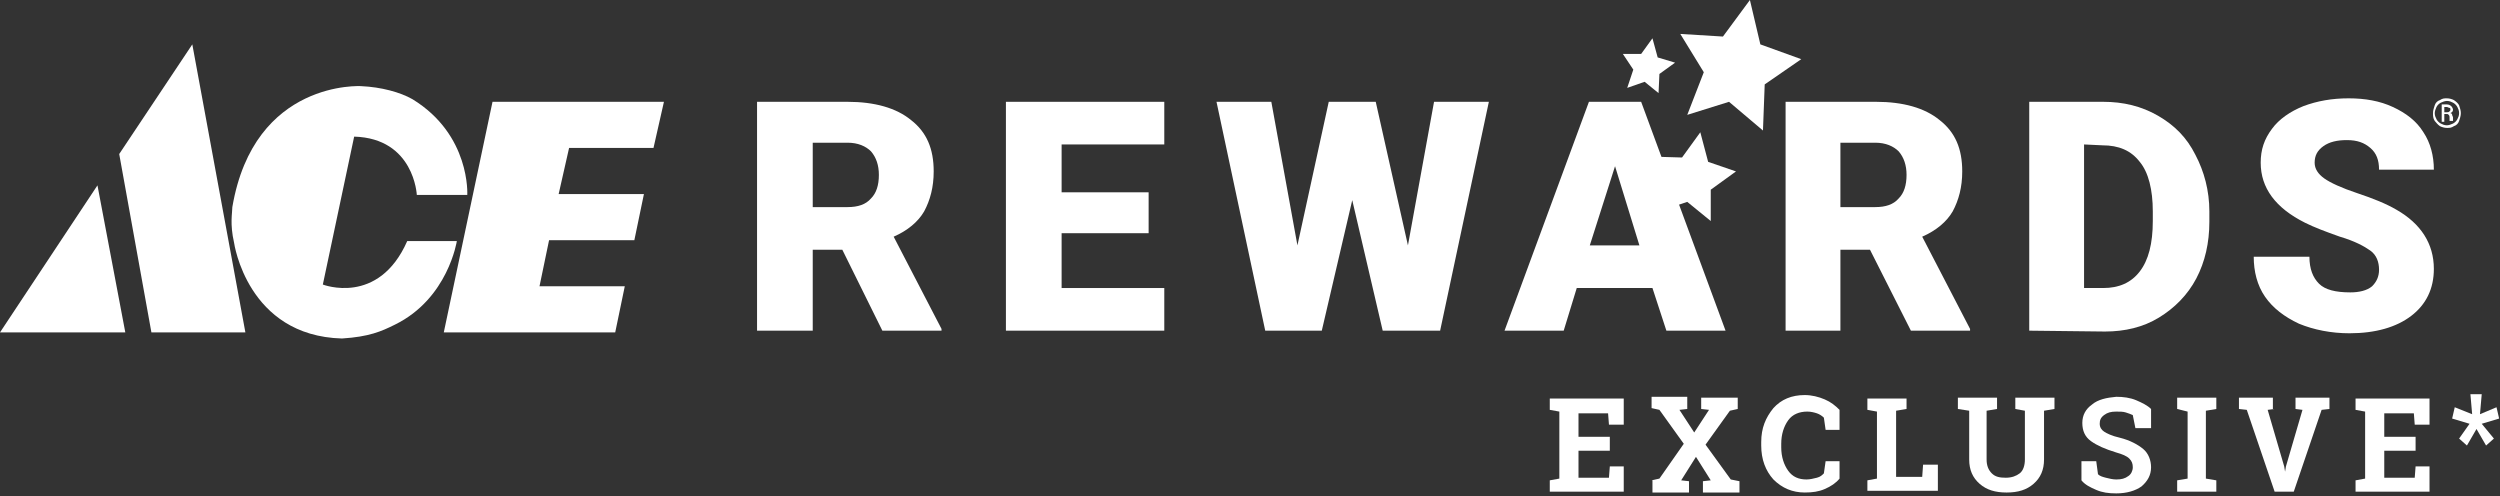
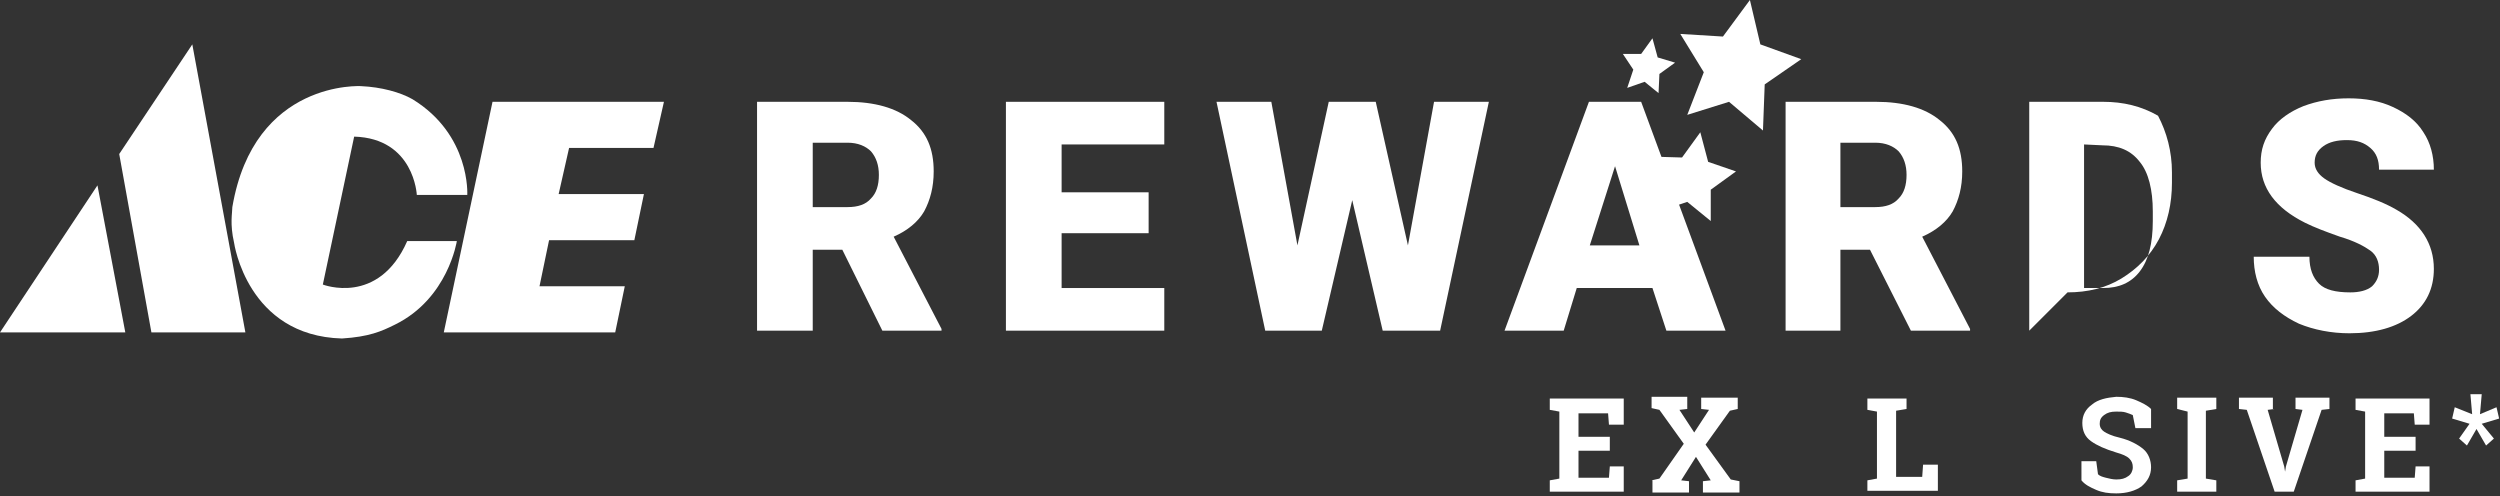
<svg xmlns="http://www.w3.org/2000/svg" height="57px" id="OP_5" style="enable-background:new 0 0 287.3 57;" version="1.1" viewBox="0 0 287.3 57" width="287.3px" x="0px" y="0px">
  <rect x="0" y="0" width="287.3" height="57" fill="#333333" stroke="none" />
  <style type="text/css">
	.st0{fill:#FFFFFF;}
</style>
  <polygon class="st0" points="196.6,21.8 196.6,25.4 193.9,23.2 190.6,24.3 191.8,20.9 189.9,18 193.3,18.1 195.4,15.2 196.3,18.6 &#10; 199.5,19.7" />
  <path class="st0" d="M26.7,23.8L26.7,23.8c0,0.7-0.3,1.9,0.2,4.1c0,0,1.5,10.7,12.4,11c3.1-0.2,4.5-0.8,6.1-1.6&#10; c6.1-3,7.1-9.6,7.1-9.6h-5.7c-3.3,7.5-9.7,5-9.7,5l3.6-17c6.9,0.2,7.2,6.7,7.2,6.7h5.8c0,0,0.4-6.9-6.3-11c-1.4-0.8-3.6-1.4-5.9-1.5&#10; C41.6,9.9,29.2,9.1,26.7,23.8" />
  <polygon class="st0" points="76.3,11.7 75.1,17 65.4,17 64.2,22.3 74,22.3 72.9,27.6 63.1,27.6 62,32.9 71.8,32.9 70.7,38.2 &#10; 51,38.2 56.6,11.7" />
  <polygon class="st0" points="0,38.2 14.4,38.2 11.2,21.3" />
  <polygon class="st0" points="22.1,5.1 13.7,17.7 17.4,38.2 28.2,38.2" />
  <path class="st0" d="M93.4,23.8h4c1.2,0,2.1-0.3,2.7-1c0.6-0.6,0.9-1.5,0.9-2.7c0-1.1-0.3-2-0.9-2.7c-0.6-0.6-1.5-1-2.7-1h-4V23.8z&#10;  M96.8,28.7h-3.4V38H87V11.7h10.4c3.1,0,5.6,0.7,7.3,2.1c1.8,1.4,2.6,3.3,2.6,5.9c0,1.8-0.4,3.3-1.1,4.6c-0.7,1.2-1.9,2.2-3.5,2.9&#10; l5.5,10.6V38h-6.8L96.8,28.7z" />
  <polygon class="st0" points="132,26.8 122,26.8 122,33.1 133.8,33.1 133.8,38 115.6,38 115.6,11.7 133.8,11.7 133.8,16.6 122,16.6 &#10; 122,22.1 132,22.1" />
  <polygon class="st0" points="161.8,28.2 164.8,11.7 171.1,11.7 165.5,38 158.9,38 155.4,23 151.9,38 145.4,38 139.8,11.7 &#10; 146.1,11.7 149.1,28.2 152.7,11.7 158.1,11.7" />
  <path class="st0" d="M182.7,28.2h5.7l-2.8-9.1L182.7,28.2z M189.9,33.1h-8.7l-1.5,4.9h-6.8l9.7-26.3h6l9.7,26.3h-6.8L189.9,33.1z" />
  <path class="st0" d="M211.5,23.8h4c1.2,0,2.1-0.3,2.7-1c0.6-0.6,0.9-1.5,0.9-2.7c0-1.1-0.3-2-0.9-2.7c-0.6-0.6-1.5-1-2.7-1h-4V23.8z&#10;  M214.9,28.7h-3.4V38h-6.3V11.7h10.4c3.1,0,5.6,0.7,7.3,2.1c1.8,1.4,2.6,3.3,2.6,5.9c0,1.8-0.4,3.3-1.1,4.6&#10; c-0.7,1.2-1.9,2.2-3.5,2.9l5.5,10.6V38h-6.8L214.9,28.7z" />
-   <path class="st0" d="M239.5,16.6v16.5h2.2c1.8,0,3.2-0.6,4.2-1.9c1-1.3,1.5-3.2,1.5-5.8v-1.1c0-2.5-0.5-4.5-1.5-5.7&#10; c-1-1.3-2.4-1.9-4.3-1.9L239.5,16.6L239.5,16.6z M233.2,38V11.7h8.5c2.3,0,4.4,0.5,6.3,1.6c1.9,1.1,3.3,2.5,4.3,4.5&#10; c1,1.9,1.6,4.1,1.6,6.5v1.2c0,2.4-0.5,4.6-1.5,6.5c-1,1.9-2.5,3.4-4.3,4.5s-3.9,1.6-6.2,1.6L233.2,38L233.2,38z" />
+   <path class="st0" d="M239.5,16.6v16.5h2.2c1.8,0,3.2-0.6,4.2-1.9c1-1.3,1.5-3.2,1.5-5.8v-1.1c0-2.5-0.5-4.5-1.5-5.7&#10; c-1-1.3-2.4-1.9-4.3-1.9L239.5,16.6L239.5,16.6z M233.2,38V11.7h8.5c2.3,0,4.4,0.5,6.3,1.6c1,1.9,1.6,4.1,1.6,6.5v1.2c0,2.4-0.5,4.6-1.5,6.5c-1,1.9-2.5,3.4-4.3,4.5s-3.9,1.6-6.2,1.6L233.2,38L233.2,38z" />
  <path class="st0" d="M273.4,31c0-0.9-0.3-1.7-1-2.2s-1.8-1.1-3.5-1.6c-1.7-0.6-3-1.1-4-1.6c-3.4-1.7-5.1-4-5.1-6.9&#10; c0-1.5,0.4-2.7,1.3-3.9c0.8-1.1,2.1-2,3.6-2.6c1.6-0.6,3.3-0.9,5.2-0.9c1.9,0,3.6,0.3,5.1,1s2.7,1.6,3.5,2.9&#10; c0.8,1.2,1.2,2.7,1.2,4.3h-6.3c0-1.1-0.3-1.9-1-2.5s-1.5-0.9-2.7-0.9c-1.1,0-2,0.2-2.7,0.7s-1,1.1-1,1.9c0,0.7,0.4,1.3,1.1,1.8&#10; s2,1.1,3.8,1.7s3.3,1.2,4.5,1.9c2.8,1.6,4.3,3.9,4.3,6.8c0,2.3-0.9,4.1-2.6,5.4c-1.7,1.3-4.1,2-7.1,2c-2.1,0-4.1-0.4-5.8-1.1&#10; c-1.7-0.8-3-1.8-3.9-3.1s-1.3-2.9-1.3-4.6h6.4c0,1.4,0.4,2.4,1.1,3.1s1.9,1,3.6,1c1,0,1.9-0.2,2.5-0.7&#10; C273.1,32.4,273.4,31.8,273.4,31" />
  <polygon class="st0" points="195.8,8.3 193.9,13.2 198.7,11.7 202.6,15 202.8,9.7 207,6.8 202.3,5.1 201.1,0 198,4.2 193.1,3.9" />
  <polygon class="st0" points="190.7,8.5 190.6,10.7 189,9.4 187,10.1 187.7,8 186.5,6.2 188.6,6.2 189.9,4.4 190.5,6.6 192.5,7.2" />
-   <path class="st0" d="M279.6,13c0-0.3,0.1-0.6,0.2-0.9c0.1-0.3,0.3-0.5,0.6-0.6c0.3-0.2,0.5-0.2,0.8-0.2s0.6,0.1,0.8,0.2&#10; c0.3,0.2,0.5,0.4,0.6,0.6c0.1,0.3,0.2,0.6,0.2,0.9c0,0.3-0.1,0.6-0.2,0.9c-0.1,0.3-0.3,0.5-0.6,0.6c-0.3,0.2-0.5,0.2-0.8,0.2&#10; s-0.6-0.1-0.8-0.2c-0.3-0.2-0.4-0.4-0.6-0.6C279.6,13.6,279.6,13.3,279.6,13z M282.6,13c0-0.3-0.1-0.5-0.2-0.7s-0.3-0.4-0.5-0.5&#10; s-0.4-0.2-0.7-0.2c-0.2,0-0.5,0.1-0.7,0.2c-0.2,0.1-0.4,0.3-0.5,0.5s-0.2,0.5-0.2,0.7c0,0.3,0.1,0.5,0.2,0.7s0.3,0.4,0.5,0.5&#10; s0.4,0.2,0.7,0.2c0.2,0,0.5-0.1,0.7-0.2c0.2-0.1,0.4-0.3,0.5-0.5S282.6,13.3,282.6,13z M280.9,13.2V14h-0.3v-2h0.6&#10; c0.2,0,0.4,0.1,0.5,0.2c0.1,0.1,0.2,0.3,0.2,0.4c0,0.2-0.1,0.3-0.3,0.4c0.1,0,0.2,0.1,0.2,0.2c0,0.1,0.1,0.2,0.1,0.3s0,0.2,0,0.3&#10; s0,0.1,0,0.1l0,0h-0.4c0-0.1,0-0.2,0-0.4c0-0.1,0-0.2-0.1-0.3s-0.1-0.1-0.3-0.1h-0.2L280.9,13.2L280.9,13.2z M280.9,12.9h0.3&#10; c0.1,0,0.2,0,0.3-0.1s0.1-0.1,0.1-0.2c0-0.1,0-0.2-0.1-0.2s-0.2-0.1-0.3-0.1h-0.3V12.9z" />
  <g>
    <path class="st0" d="M185,51.8h-3.6v3.1h3.5l0.1-1.3h1.6v2.9h-8.5v-1.3l1.1-0.2v-7.7l-1.1-0.2v-1.3h1.1h7.4v3h-1.7l-0.1-1.3h-3.4&#10;  v2.7h3.6L185,51.8L185,51.8z" />
    <path class="st0" d="M189.8,55.2l0.9-0.2l2.8-4l-2.8-3.9l-0.9-0.2v-1.3h4.1V47l-0.9,0.1l1.7,2.6l1.7-2.6l-0.9-0.1v-1.3h4.2V47&#10;  l-0.9,0.2l-2.8,3.9l2.9,4l1,0.2v1.3h-4.2v-1.3l0.9-0.1l-1.7-2.7l-1.7,2.7l0.9,0.1v1.3h-4.2v-1.4H189.8z" />
-     <path class="st0" d="M211.4,49.4h-1.6l-0.2-1.4c-0.2-0.2-0.5-0.4-0.8-0.5s-0.7-0.2-1.1-0.2c-0.9,0-1.7,0.3-2.2,1s-0.8,1.6-0.8,2.7&#10;  v0.4c0,1.1,0.3,2,0.8,2.7s1.2,1,2.1,1c0.4,0,0.8-0.1,1.2-0.2c0.4-0.1,0.6-0.3,0.8-0.5l0.2-1.4h1.6v2c-0.4,0.5-1,0.9-1.7,1.2&#10;  s-1.4,0.4-2.3,0.4c-1.4,0-2.6-0.5-3.6-1.5c-0.9-1-1.4-2.3-1.4-3.9v-0.4c0-1.6,0.5-2.8,1.4-3.9c0.9-1,2.1-1.5,3.6-1.5&#10;  c0.8,0,1.6,0.2,2.3,0.5s1.2,0.7,1.7,1.2V49.4z" />
    <path class="st0" d="M214.6,56.5v-1.3l1.1-0.2v-7.7l-1.1-0.2v-1.3h1.1h2.2h1.2V47l-1.2,0.2v7.6h3l0.1-1.4h1.7v3h-8.1V56.5z" />
-     <path class="st0" d="M229.5,45.7V47l-1.2,0.2v5.6c0,0.7,0.2,1.2,0.6,1.6c0.4,0.4,0.9,0.5,1.6,0.5c0.7,0,1.2-0.2,1.6-0.5&#10;  s0.6-0.9,0.6-1.6v-5.6l-1.1-0.2v-1.3h4.5V47l-1.2,0.2v5.6c0,1.2-0.4,2.1-1.2,2.8s-1.8,1-3.1,1s-2.3-0.3-3.1-1s-1.2-1.6-1.2-2.8&#10;  v-5.6L225,47v-1.3h1.1h2.2H229.5z" />
    <path class="st0" d="M247,49.2h-1.6l-0.3-1.5c-0.2-0.1-0.5-0.2-0.8-0.3s-0.7-0.1-1.1-0.1c-0.6,0-1,0.1-1.4,0.4s-0.5,0.6-0.5,1&#10;  s0.2,0.7,0.5,0.9s0.9,0.5,1.8,0.7c1.2,0.3,2.1,0.8,2.7,1.3s0.9,1.3,0.9,2.1c0,0.9-0.4,1.6-1.1,2.2c-0.7,0.5-1.7,0.8-2.9,0.8&#10;  c-0.9,0-1.6-0.1-2.3-0.4c-0.7-0.3-1.3-0.6-1.7-1.1V53h1.7l0.2,1.5c0.2,0.2,0.5,0.3,0.9,0.4c0.4,0.1,0.8,0.2,1.2,0.2&#10;  c0.6,0,1-0.1,1.4-0.4c0.3-0.2,0.5-0.6,0.5-1s-0.1-0.7-0.4-1c-0.3-0.3-0.8-0.5-1.5-0.7c-1.3-0.4-2.2-0.8-2.9-1.3s-1-1.2-1-2.1&#10;  c0-0.9,0.4-1.6,1.1-2.1c0.7-0.6,1.7-0.8,2.8-0.9c0.8,0,1.6,0.1,2.3,0.4c0.7,0.3,1.3,0.6,1.7,1v2.2C247.2,49.2,247,49.2,247,49.2z" />
    <path class="st0" d="M250.2,47v-1.3h4.5V47l-1.2,0.2V55l1.2,0.2v1.3h-4.5v-1.3l1.2-0.2v-7.7L250.2,47z" />
    <path class="st0" d="M261.4,47l-0.8,0.1l1.9,6.5l0.1,0.6l0,0l0.1-0.6l1.9-6.5l-0.8-0.1v-1.3h3.9V47l-0.9,0.1l-3.2,9.4h-2.2&#10;  l-3.2-9.4l-0.9-0.1v-1.3h3.9V47H261.4z" />
    <path class="st0" d="M277.6,51.8H274v3.1h3.5l0.1-1.3h1.6v2.9h-8.5v-1.3l1.1-0.2v-7.7l-1.1-0.2v-1.3h1.1h7.4v3h-1.7l-0.1-1.3H274&#10;  v2.7h3.6V51.8z" />
  </g>
  <g>
    <path class="st0" d="M283.8,48.7l-2-0.6l0.3-1.3l2,0.8l-0.2-2.3h1.3l-0.2,2.3l1.9-0.8l0.3,1.3l-2,0.6l1.4,1.7l-0.9,0.8l-1.1-1.9&#10;  l-1.1,1.9l-0.9-0.8L283.8,48.7z" />
  </g>
</svg>